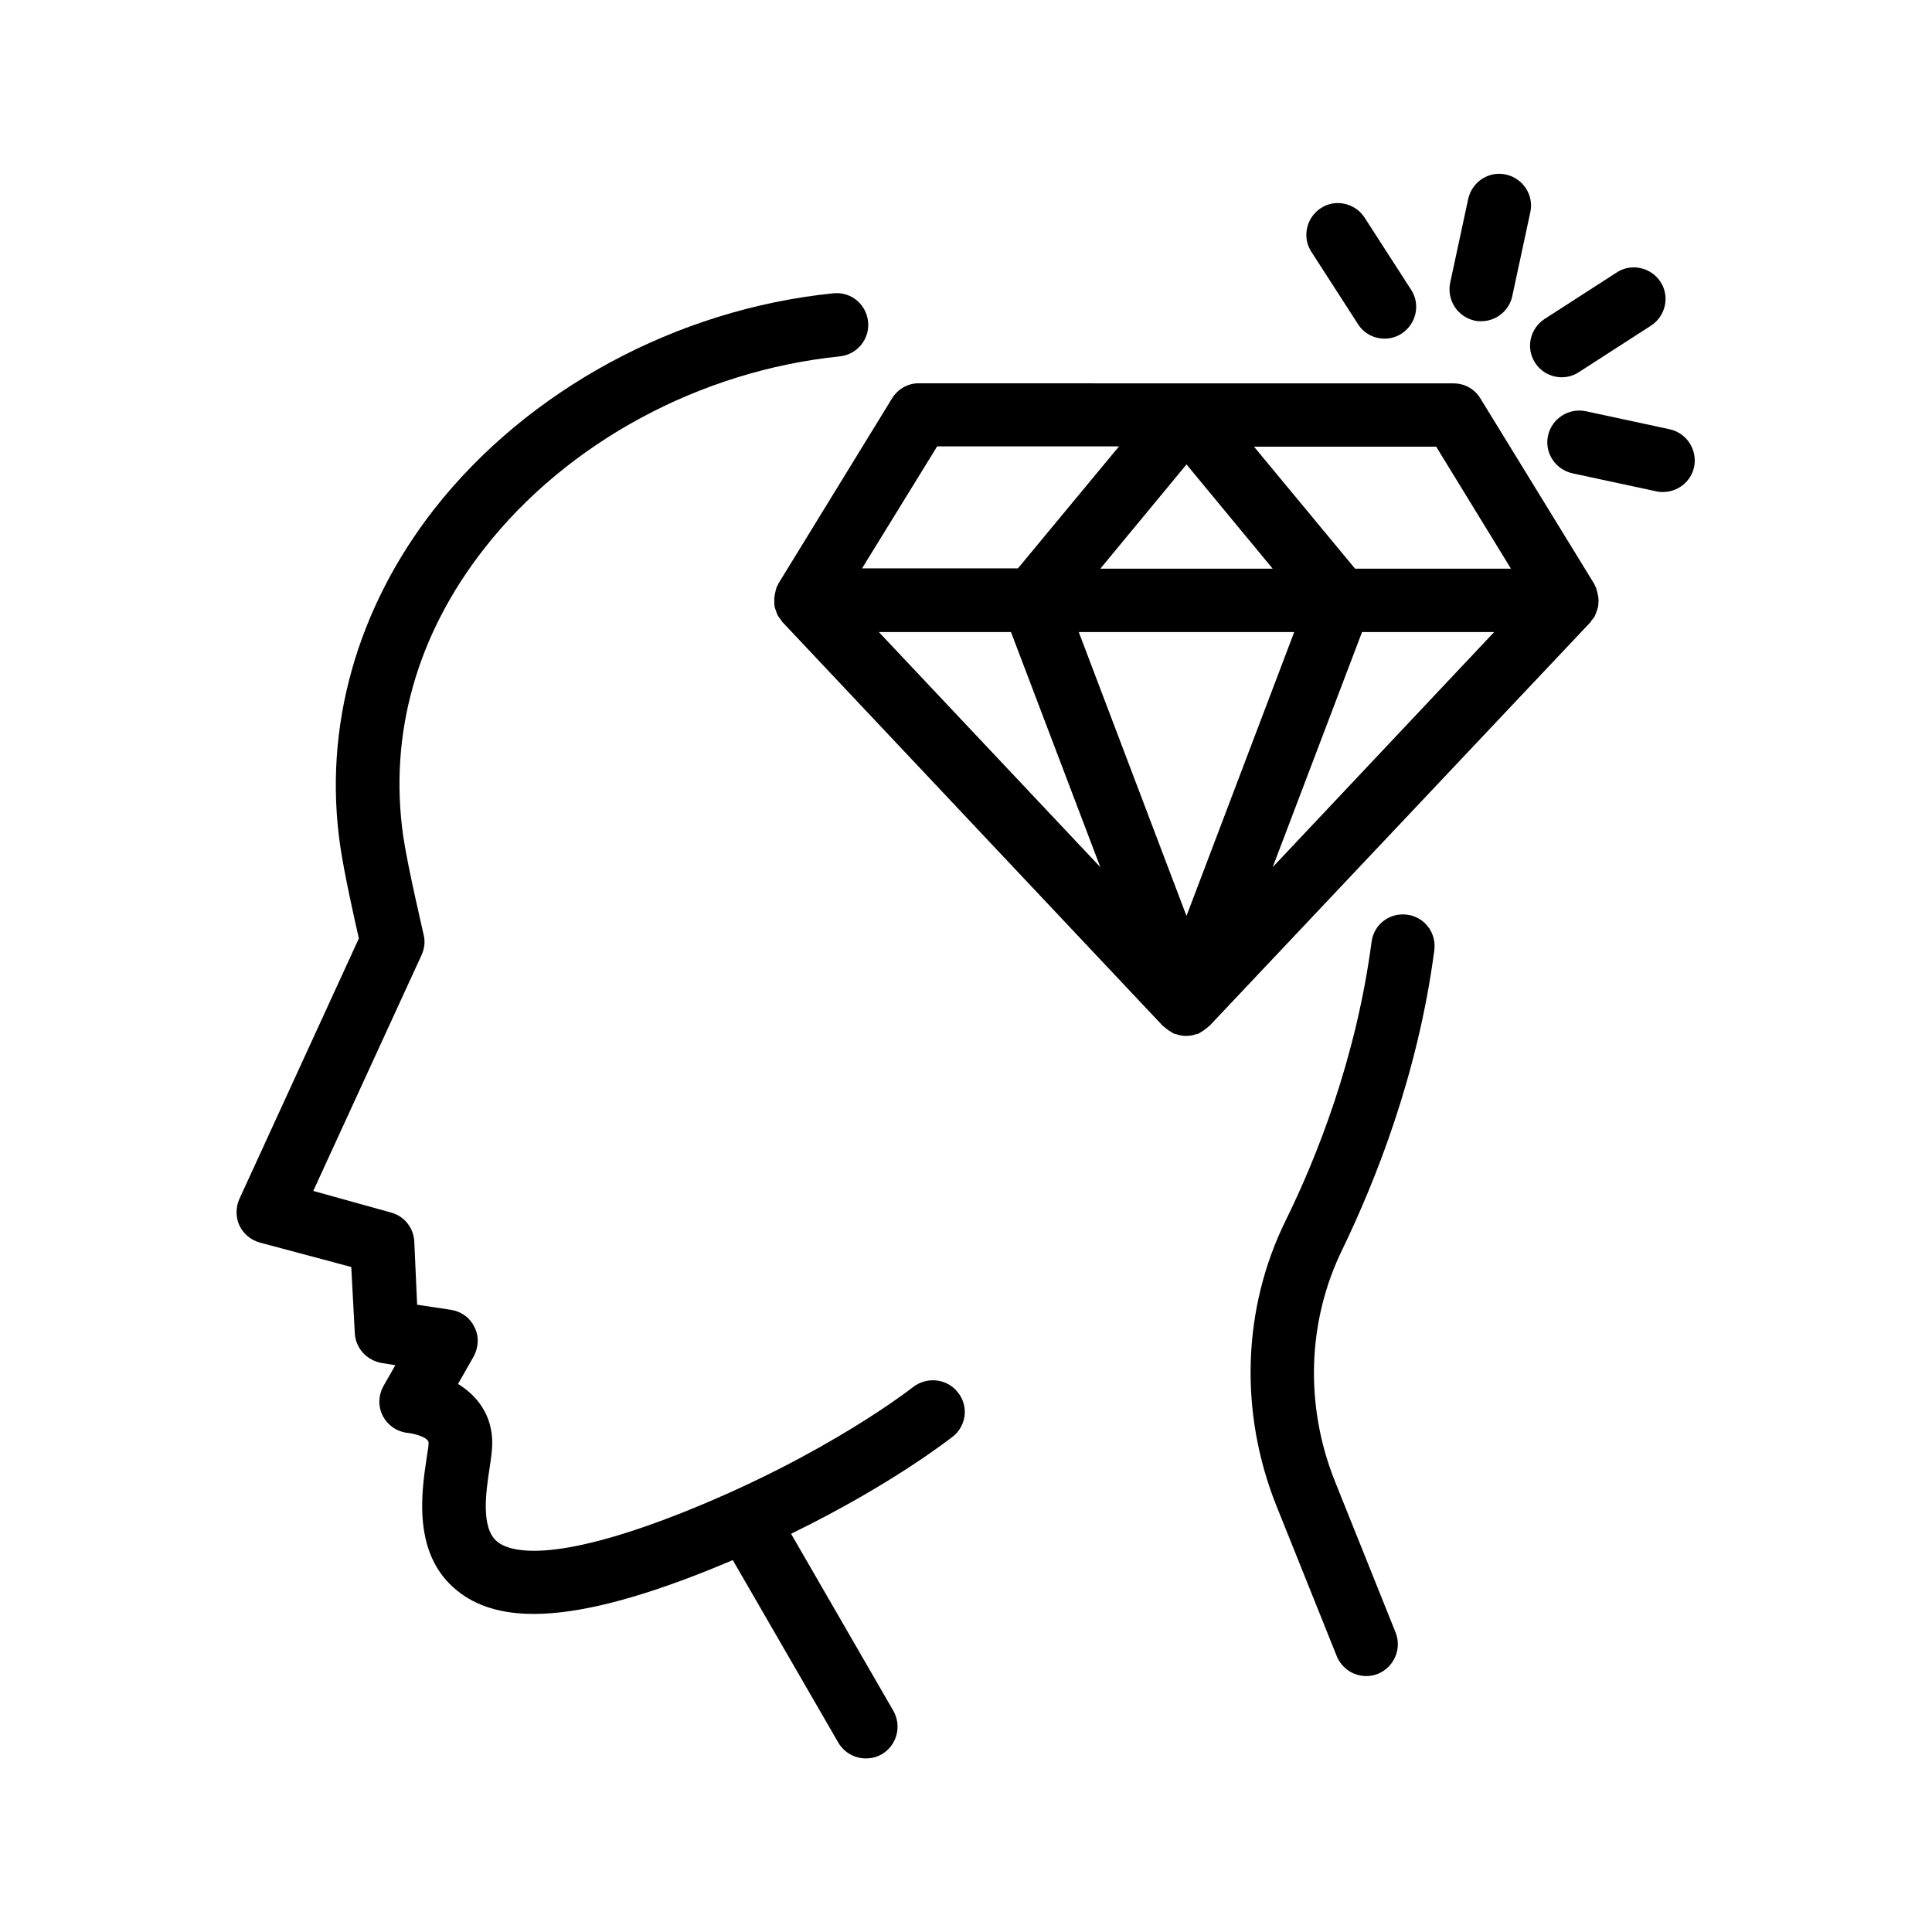
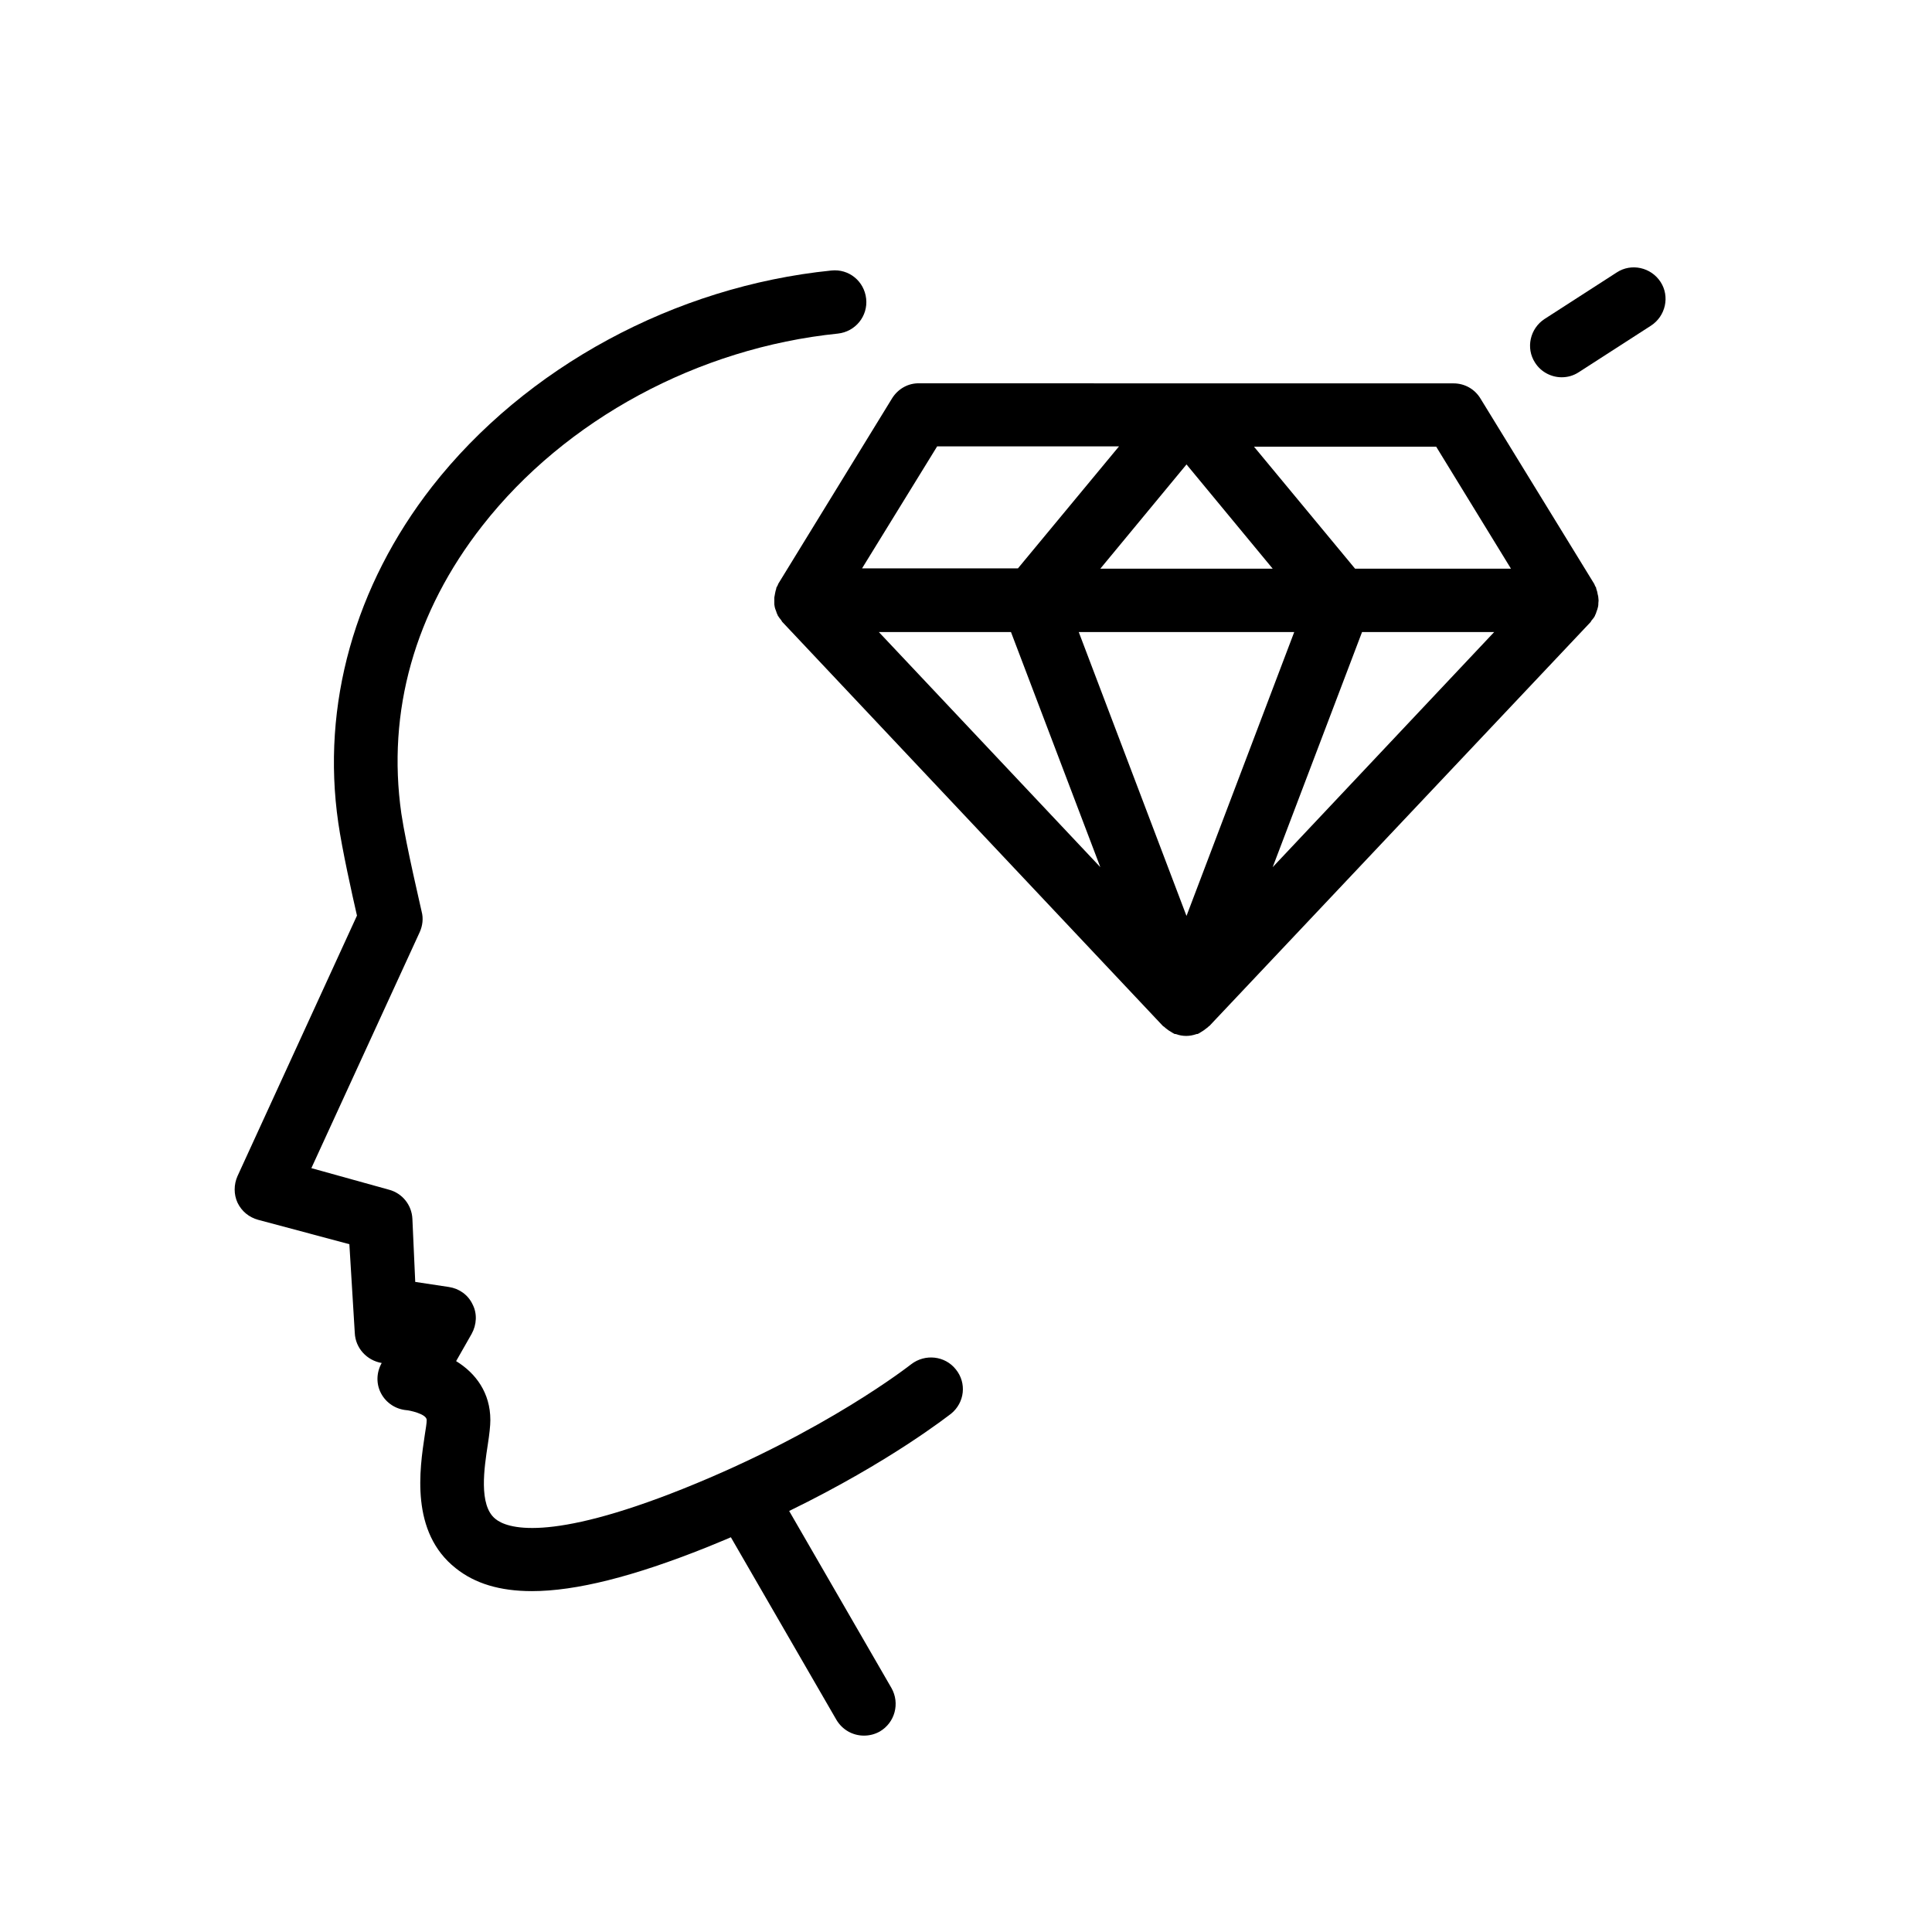
<svg xmlns="http://www.w3.org/2000/svg" fill="#000000" width="800px" height="800px" version="1.1" viewBox="144 144 512 512">
  <g>
-     <path d="m524.11 395.8c0.586-4.617-2.602-8.816-7.223-9.406-4.703-0.586-8.816 2.602-9.406 7.223-4.113 31.066-14.609 57.266-22.754 73.809-11.504 23.344-12.344 50.801-2.519 75.488l16.039 39.969c1.344 3.273 4.449 5.289 7.809 5.289 1.008 0 2.098-0.168 3.106-0.586 4.281-1.762 6.383-6.633 4.703-10.914l-16.039-39.969c-8.145-20.238-7.391-42.738 2.016-61.801 8.566-17.805 19.902-45.852 24.27-79.102z" />
-     <path d="m238.02 497.23c0.168 4.031 3.191 7.305 7.137 7.977l3.609 0.586-3.106 5.457c-1.426 2.519-1.512 5.543-0.168 8.062 1.344 2.519 3.863 4.199 6.801 4.449 0.418 0 5.289 0.922 5.289 2.602 0 0.922-0.25 2.266-0.504 3.945-1.344 8.984-3.945 25.777 8.23 35.352 5.039 4.031 11.672 6.047 20.152 6.047 11.672 0 26.953-3.863 46.266-11.586 2.184-0.922 4.367-1.762 6.465-2.688l27.961 48.367c1.594 2.688 4.367 4.199 7.305 4.199 1.426 0 2.856-0.336 4.199-1.09 4.031-2.352 5.375-7.473 3.106-11.504l-27.121-46.938c26.871-13.098 42.066-25.191 42.906-25.777 3.609-2.938 4.199-8.145 1.258-11.754-2.856-3.609-8.145-4.199-11.84-1.344-0.25 0.168-22.504 17.801-60.457 33-35.938 14.359-46.77 10.41-49.711 7.977-4.535-3.609-2.938-13.688-2.016-19.734 0.418-2.688 0.672-4.953 0.672-6.465 0-7.223-3.863-12.426-9.07-15.617l4.113-7.223c1.344-2.434 1.512-5.375 0.25-7.809-1.176-2.519-3.527-4.199-6.297-4.617l-8.902-1.344-0.754-16.711c-0.168-3.695-2.688-6.801-6.215-7.727l-20.559-5.711 28.719-62.555c0.754-1.68 1.008-3.609 0.504-5.457 0-0.168-4.113-17.465-5.375-25.945-3.863-27.039 3.527-53.402 21.496-76.328 22-28.129 57.184-47.105 94.211-50.883 4.617-0.504 7.977-4.617 7.473-9.238-0.504-4.617-4.535-7.977-9.238-7.473-41.48 4.199-81.031 25.609-105.8 57.266-20.488 26.281-29.391 57.855-24.855 89.09 1.008 7.055 3.695 19.145 4.953 24.602l-31.656 69.023c-1.008 2.266-1.008 4.871 0 7.055 1.09 2.266 3.023 3.863 5.457 4.535l24.184 6.465z" />
+     <path d="m238.02 497.23c0.168 4.031 3.191 7.305 7.137 7.977c-1.426 2.519-1.512 5.543-0.168 8.062 1.344 2.519 3.863 4.199 6.801 4.449 0.418 0 5.289 0.922 5.289 2.602 0 0.922-0.25 2.266-0.504 3.945-1.344 8.984-3.945 25.777 8.23 35.352 5.039 4.031 11.672 6.047 20.152 6.047 11.672 0 26.953-3.863 46.266-11.586 2.184-0.922 4.367-1.762 6.465-2.688l27.961 48.367c1.594 2.688 4.367 4.199 7.305 4.199 1.426 0 2.856-0.336 4.199-1.09 4.031-2.352 5.375-7.473 3.106-11.504l-27.121-46.938c26.871-13.098 42.066-25.191 42.906-25.777 3.609-2.938 4.199-8.145 1.258-11.754-2.856-3.609-8.145-4.199-11.84-1.344-0.25 0.168-22.504 17.801-60.457 33-35.938 14.359-46.77 10.41-49.711 7.977-4.535-3.609-2.938-13.688-2.016-19.734 0.418-2.688 0.672-4.953 0.672-6.465 0-7.223-3.863-12.426-9.07-15.617l4.113-7.223c1.344-2.434 1.512-5.375 0.25-7.809-1.176-2.519-3.527-4.199-6.297-4.617l-8.902-1.344-0.754-16.711c-0.168-3.695-2.688-6.801-6.215-7.727l-20.559-5.711 28.719-62.555c0.754-1.68 1.008-3.609 0.504-5.457 0-0.168-4.113-17.465-5.375-25.945-3.863-27.039 3.527-53.402 21.496-76.328 22-28.129 57.184-47.105 94.211-50.883 4.617-0.504 7.977-4.617 7.473-9.238-0.504-4.617-4.535-7.977-9.238-7.473-41.48 4.199-81.031 25.609-105.8 57.266-20.488 26.281-29.391 57.855-24.855 89.09 1.008 7.055 3.695 19.145 4.953 24.602l-31.656 69.023c-1.008 2.266-1.008 4.871 0 7.055 1.09 2.266 3.023 3.863 5.457 4.535l24.184 6.465z" />
    <path d="m380.43 249.53-30.145 49.121c-0.082 0.168-0.168 0.418-0.25 0.586-0.082 0.168-0.168 0.25-0.25 0.418-0.082 0.168-0.082 0.336-0.082 0.418-0.168 0.418-0.25 0.922-0.336 1.344-0.082 0.336-0.082 0.586-0.168 0.922v1.426c0 0.336 0 0.586 0.082 0.922 0.082 0.504 0.25 0.922 0.418 1.344 0.082 0.25 0.168 0.586 0.336 0.84 0 0.082 0.082 0.168 0.082 0.25 0.25 0.418 0.586 0.84 0.922 1.258 0.082 0.168 0.168 0.25 0.25 0.418l0.082 0.082 100.85 107.06c0.082 0.082 0.082 0.082 0.168 0.082 0.168 0.168 0.418 0.336 0.586 0.504 0.504 0.418 1.008 0.754 1.594 1.09 0.168 0.082 0.418 0.25 0.586 0.336 0.082 0 0.082 0.082 0.168 0.082h0.25c0.922 0.336 1.848 0.504 2.769 0.504s1.848-0.168 2.769-0.504h0.25c0.082 0 0.082-0.082 0.168-0.082 0.25-0.082 0.418-0.25 0.586-0.336 0.586-0.336 1.09-0.672 1.594-1.09 0.168-0.168 0.418-0.25 0.586-0.504 0.082-0.082 0.082-0.082 0.168-0.082l100.95-106.96 0.082-0.082c0.082-0.082 0.168-0.25 0.25-0.418 0.336-0.418 0.672-0.754 0.922-1.258 0-0.082 0.082-0.168 0.082-0.25 0.168-0.25 0.25-0.586 0.336-0.84 0.168-0.418 0.336-0.922 0.418-1.344 0.082-0.336 0.082-0.586 0.082-0.922 0.082-0.504 0.082-0.922 0-1.426 0-0.336-0.082-0.586-0.168-0.922-0.082-0.504-0.168-0.922-0.336-1.344-0.082-0.168-0.082-0.336-0.082-0.418-0.082-0.168-0.168-0.25-0.25-0.418-0.082-0.168-0.168-0.418-0.25-0.586l-30.145-49.121c-1.512-2.519-4.199-4.031-7.137-4.031l-141.56-0.016c-2.941-0.086-5.625 1.426-7.223 3.945zm31.488 61.969 23.68 62.305-58.695-62.305zm75.066 0-28.551 75.234-28.551-75.234zm-51.387-16.793 22.84-27.625 22.84 27.625zm45.68 79.098 23.68-62.305h35.016zm63.145-79.098h-41.312l-26.785-32.328h48.281zm-103.87-32.414-26.785 32.328h-41.312l19.902-32.328z" />
-     <path d="m586.49 257.76-22.25-4.785c-4.535-0.922-8.984 1.93-9.992 6.465s1.93 8.984 6.465 9.992l22.25 4.785c0.586 0.168 1.176 0.168 1.762 0.168 3.863 0 7.391-2.688 8.23-6.633 0.926-4.535-1.93-8.984-6.465-9.992z" />
    <path d="m557.86 243.98c1.594 0 3.106-0.418 4.535-1.344l19.145-12.344c3.863-2.519 5.039-7.727 2.519-11.586-2.519-3.863-7.727-5.039-11.586-2.519l-19.145 12.344c-3.863 2.519-5.039 7.727-2.519 11.586 1.594 2.519 4.363 3.863 7.051 3.863z" />
-     <path d="m534.77 228.96c0.586 0.168 1.176 0.168 1.762 0.168 3.863 0 7.391-2.688 8.23-6.633l4.785-22.25c1.008-4.535-1.93-8.984-6.465-9.992s-8.984 1.93-9.992 6.465l-4.785 22.25c-0.922 4.531 1.934 8.984 6.465 9.992z" />
-     <path d="m510.92 233.74c1.594 0 3.106-0.418 4.535-1.344 3.863-2.519 5.039-7.727 2.519-11.586l-12.344-19.145c-2.519-3.863-7.727-5.039-11.586-2.519-3.863 2.519-5.039 7.727-2.519 11.586l12.344 19.145c1.59 2.519 4.277 3.863 7.051 3.863z" />
  </g>
</svg>